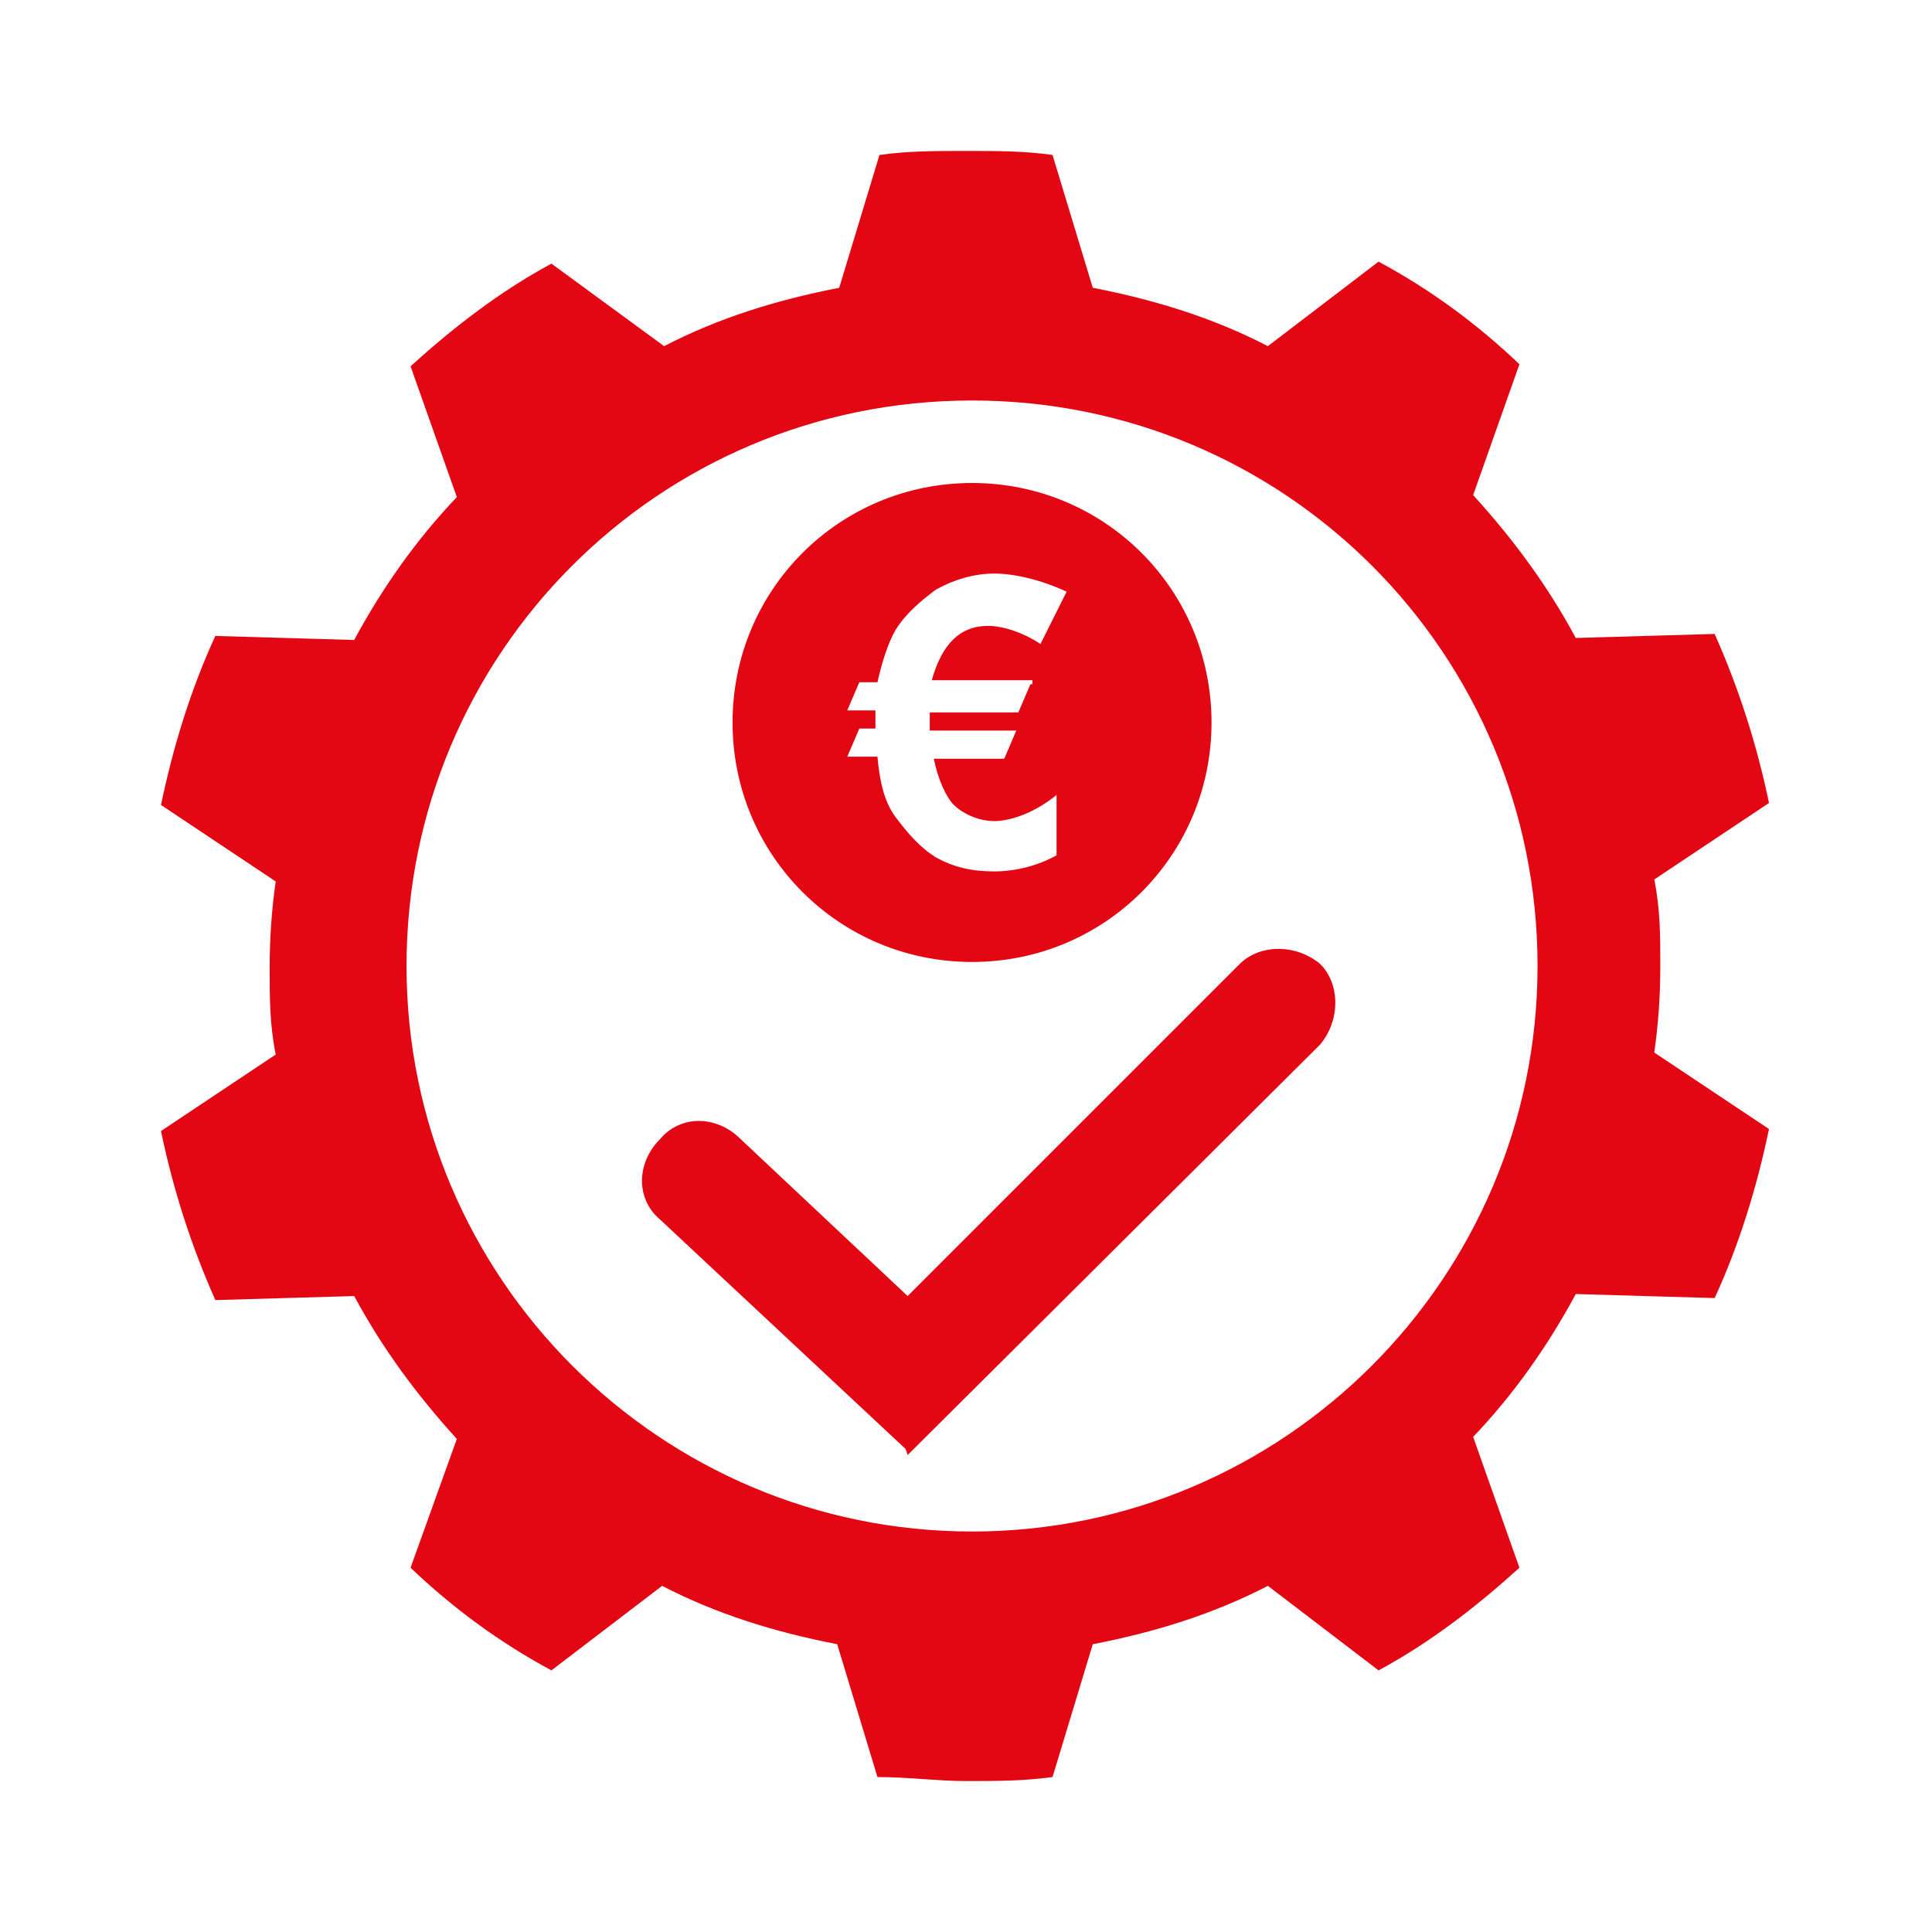
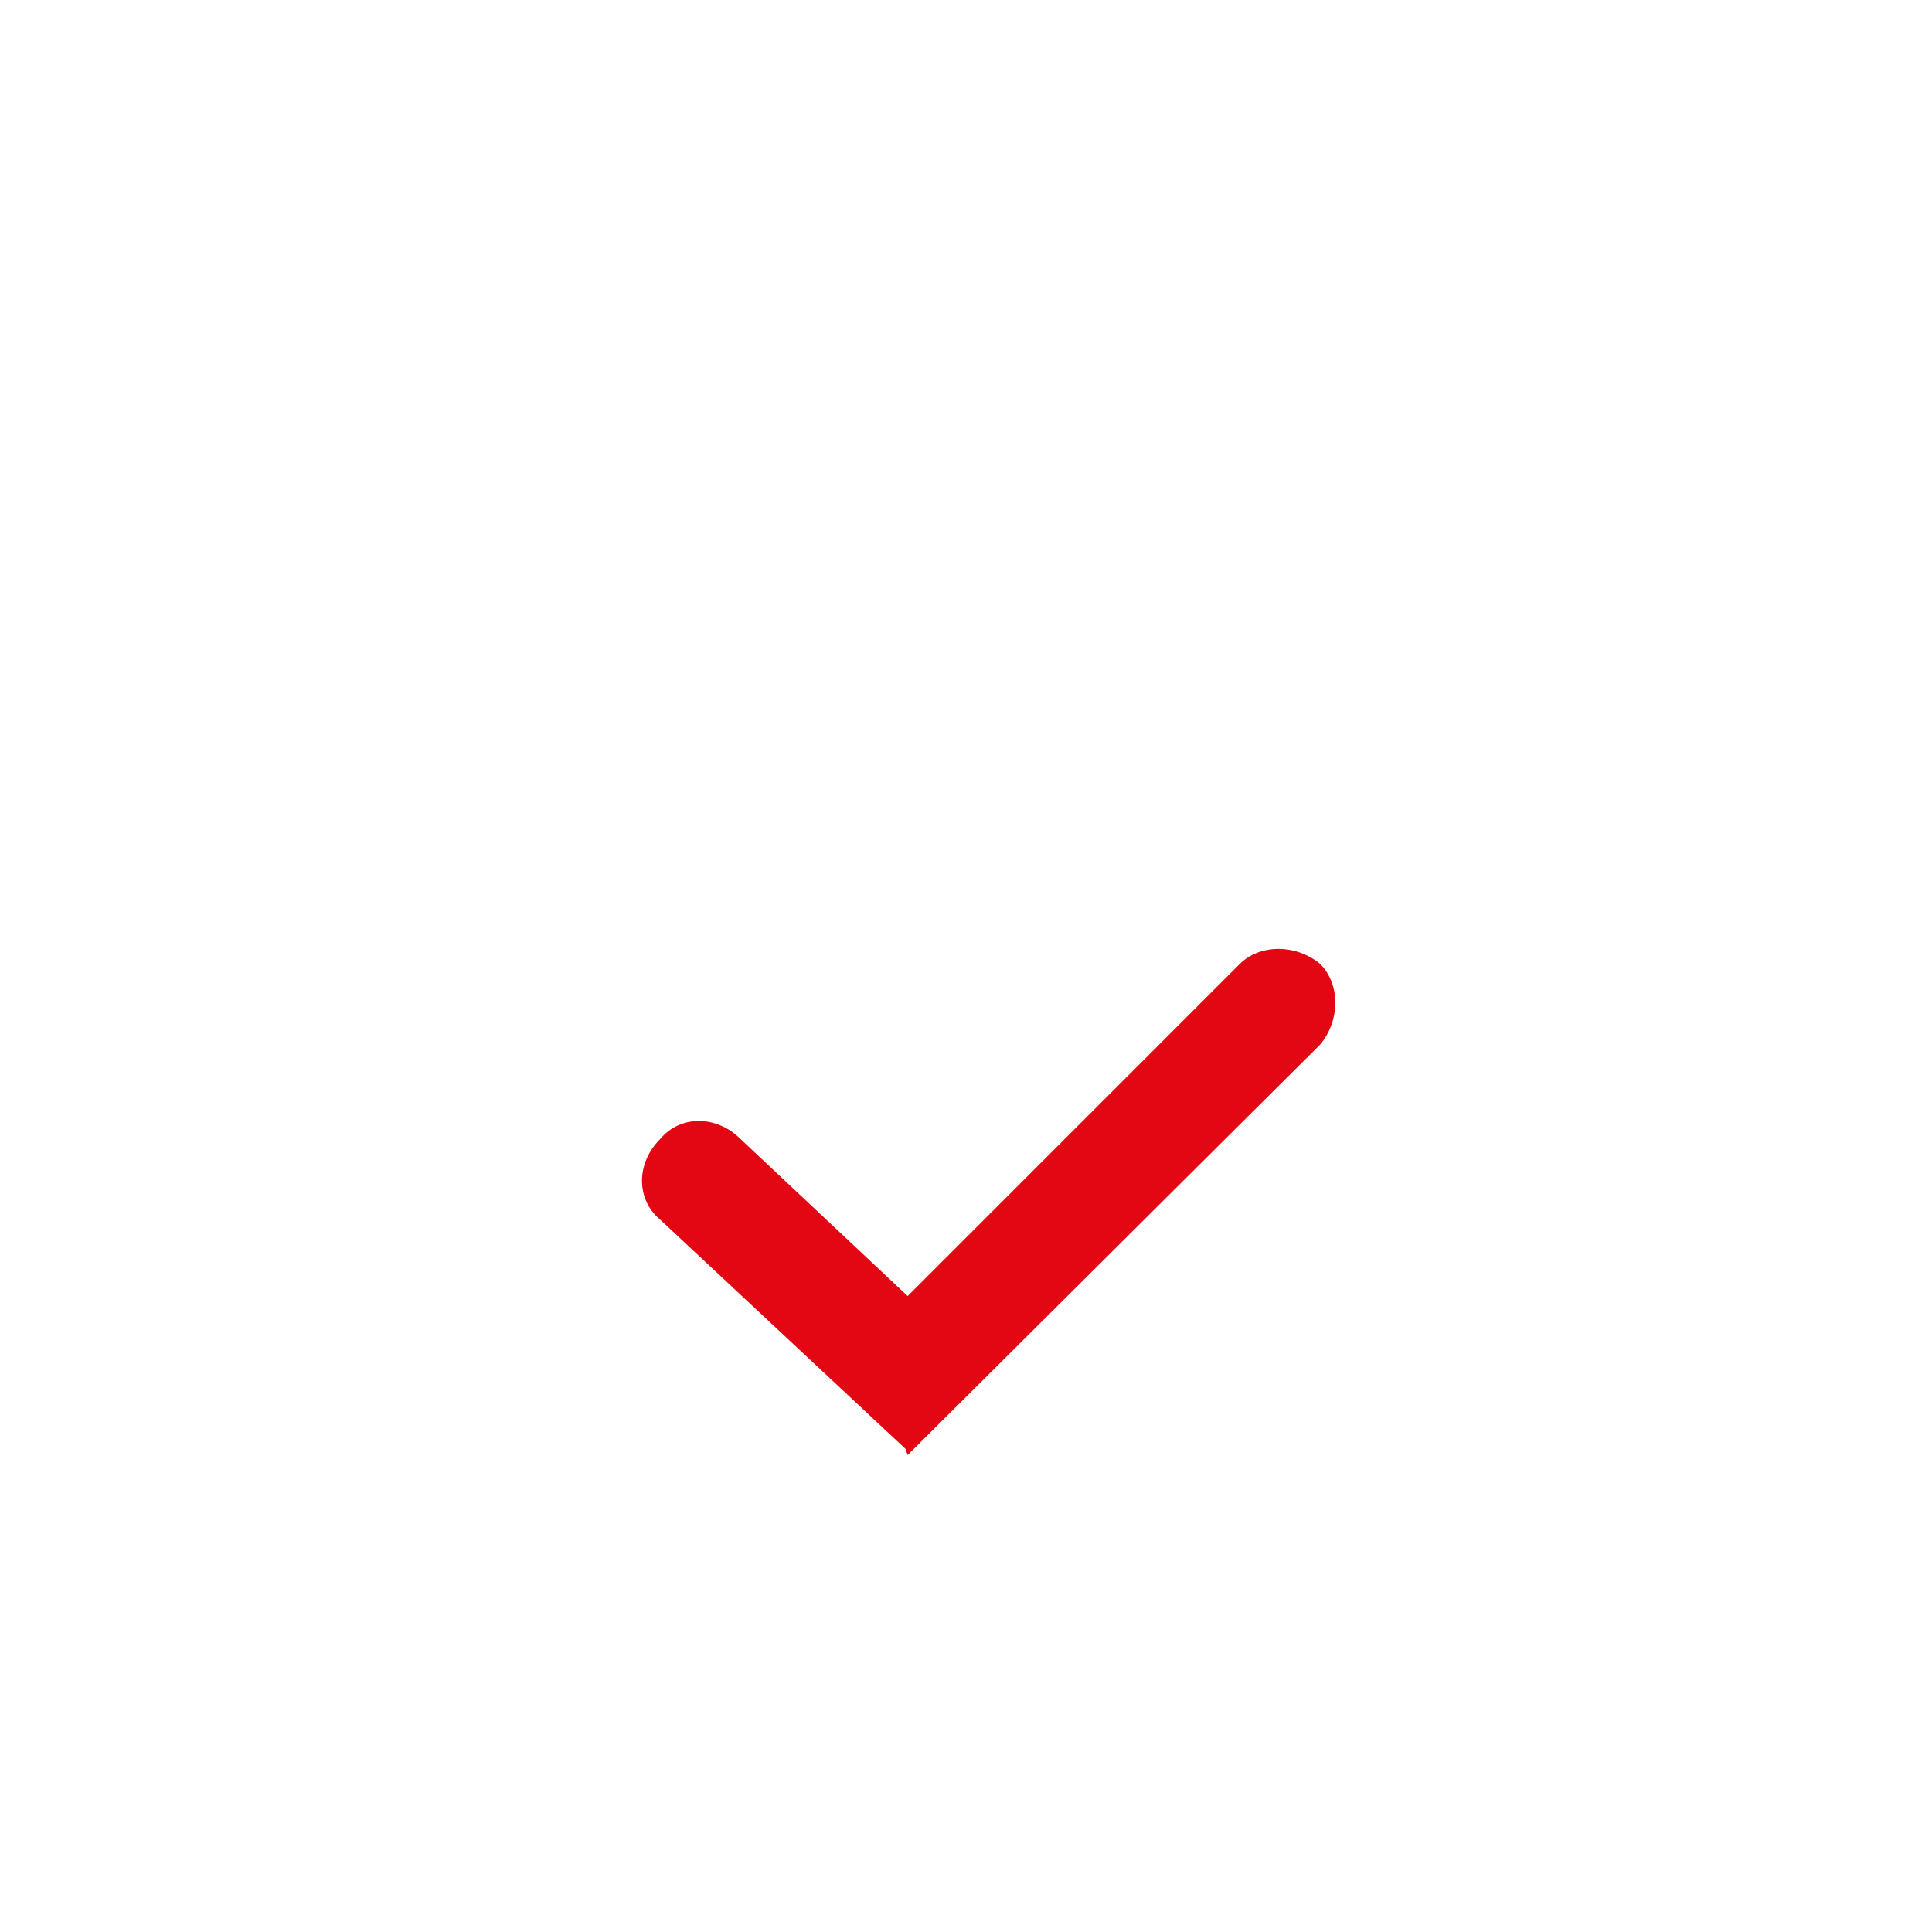
<svg xmlns="http://www.w3.org/2000/svg" id="Ebene_1" version="1.1" viewBox="0 0 96 96">
  <defs>
    <style>
      .st0 {
        fill: #e30613;
      }
    </style>
  </defs>
-   <path class="st0" d="M48.3,76.1c-15.5,0-28.1-12.6-28.1-28.1s12.5-28.1,28.1-28.1,28.1,12.6,28.1,28.1-12.6,28.1-28.1,28.1h0ZM82.2,52.3c.2-1.4.3-2.8.3-4.3s0-2.8-.3-4.3l5.7-3.8c-.6-2.9-1.5-5.7-2.7-8.4l-6.9.2c-1.4-2.6-3.1-4.9-5.1-7.1l2.3-6.5c-2.1-2-4.4-3.7-7-5.1l-5.5,4.2c-2.7-1.4-5.6-2.3-8.7-2.9l-2-6.6c-1.4-.2-2.8-.2-4.3-.2s-2.9,0-4.3.2l-2,6.6c-3.1.6-6,1.5-8.7,2.9l-5.6-4.1c-2.6,1.4-4.9,3.2-7,5.1l2.3,6.5c-2,2.1-3.7,4.5-5.1,7.1l-6.9-.2c-1.2,2.6-2.1,5.5-2.7,8.4l5.7,3.8c-.2,1.4-.3,2.8-.3,4.3s0,2.8.3,4.3l-5.7,3.8c.6,2.9,1.5,5.7,2.7,8.4l6.9-.2c1.4,2.6,3.1,4.9,5.1,7.1l-2.3,6.4c2.1,2,4.4,3.7,7,5.1l5.5-4.2c2.7,1.4,5.6,2.3,8.7,2.9l2,6.6c1.5,0,3,.2,4.4.2s2.9,0,4.3-.2l2-6.6c3.1-.6,6-1.5,8.7-2.9l5.5,4.2c2.6-1.4,4.9-3.2,7-5.1l-2.3-6.5c2-2.1,3.7-4.5,5.1-7.1l6.9.2c1.2-2.6,2.1-5.5,2.7-8.4l-5.7-3.8h0Z" />
-   <path class="st0" d="M51.2,34l-.6,1.4h-4.4v.9h4.3l-.6,1.4h-3.5c.2,1,.6,1.9,1,2.3s1.2.8,2,.8,2-.4,3.1-1.3v3c-.9.5-2,.8-3.1.8s-2-.2-2.9-.7c-.8-.5-1.4-1.2-2-2s-.8-1.9-.9-3h-1.5l.6-1.4h.8v-.9h-1.4l.6-1.4h.9c.2-.9.5-1.9.9-2.6.5-.8,1.2-1.4,2-2,.9-.5,1.9-.8,2.9-.8s2.3.3,3.6.9l-1.3,2.6c-.9-.6-1.9-.9-2.6-.9-1.4,0-2.3.9-2.8,2.7h5v.2ZM48.3,24c-6.6,0-11.9,5.3-11.9,11.9s5.3,11.9,11.9,11.9,11.9-5.3,11.9-11.9-5.3-11.9-11.9-11.9h0Z" />
  <path class="st0" d="M45,72l-12.2-11.4c-1.2-1-1.2-2.8,0-4,1-1.2,2.8-1.2,4,0l8.3,7.8,16.5-16.5c1-1,2.8-1,4,0,1,1,1,2.8,0,4l-20.5,20.4h0Z" />
</svg>